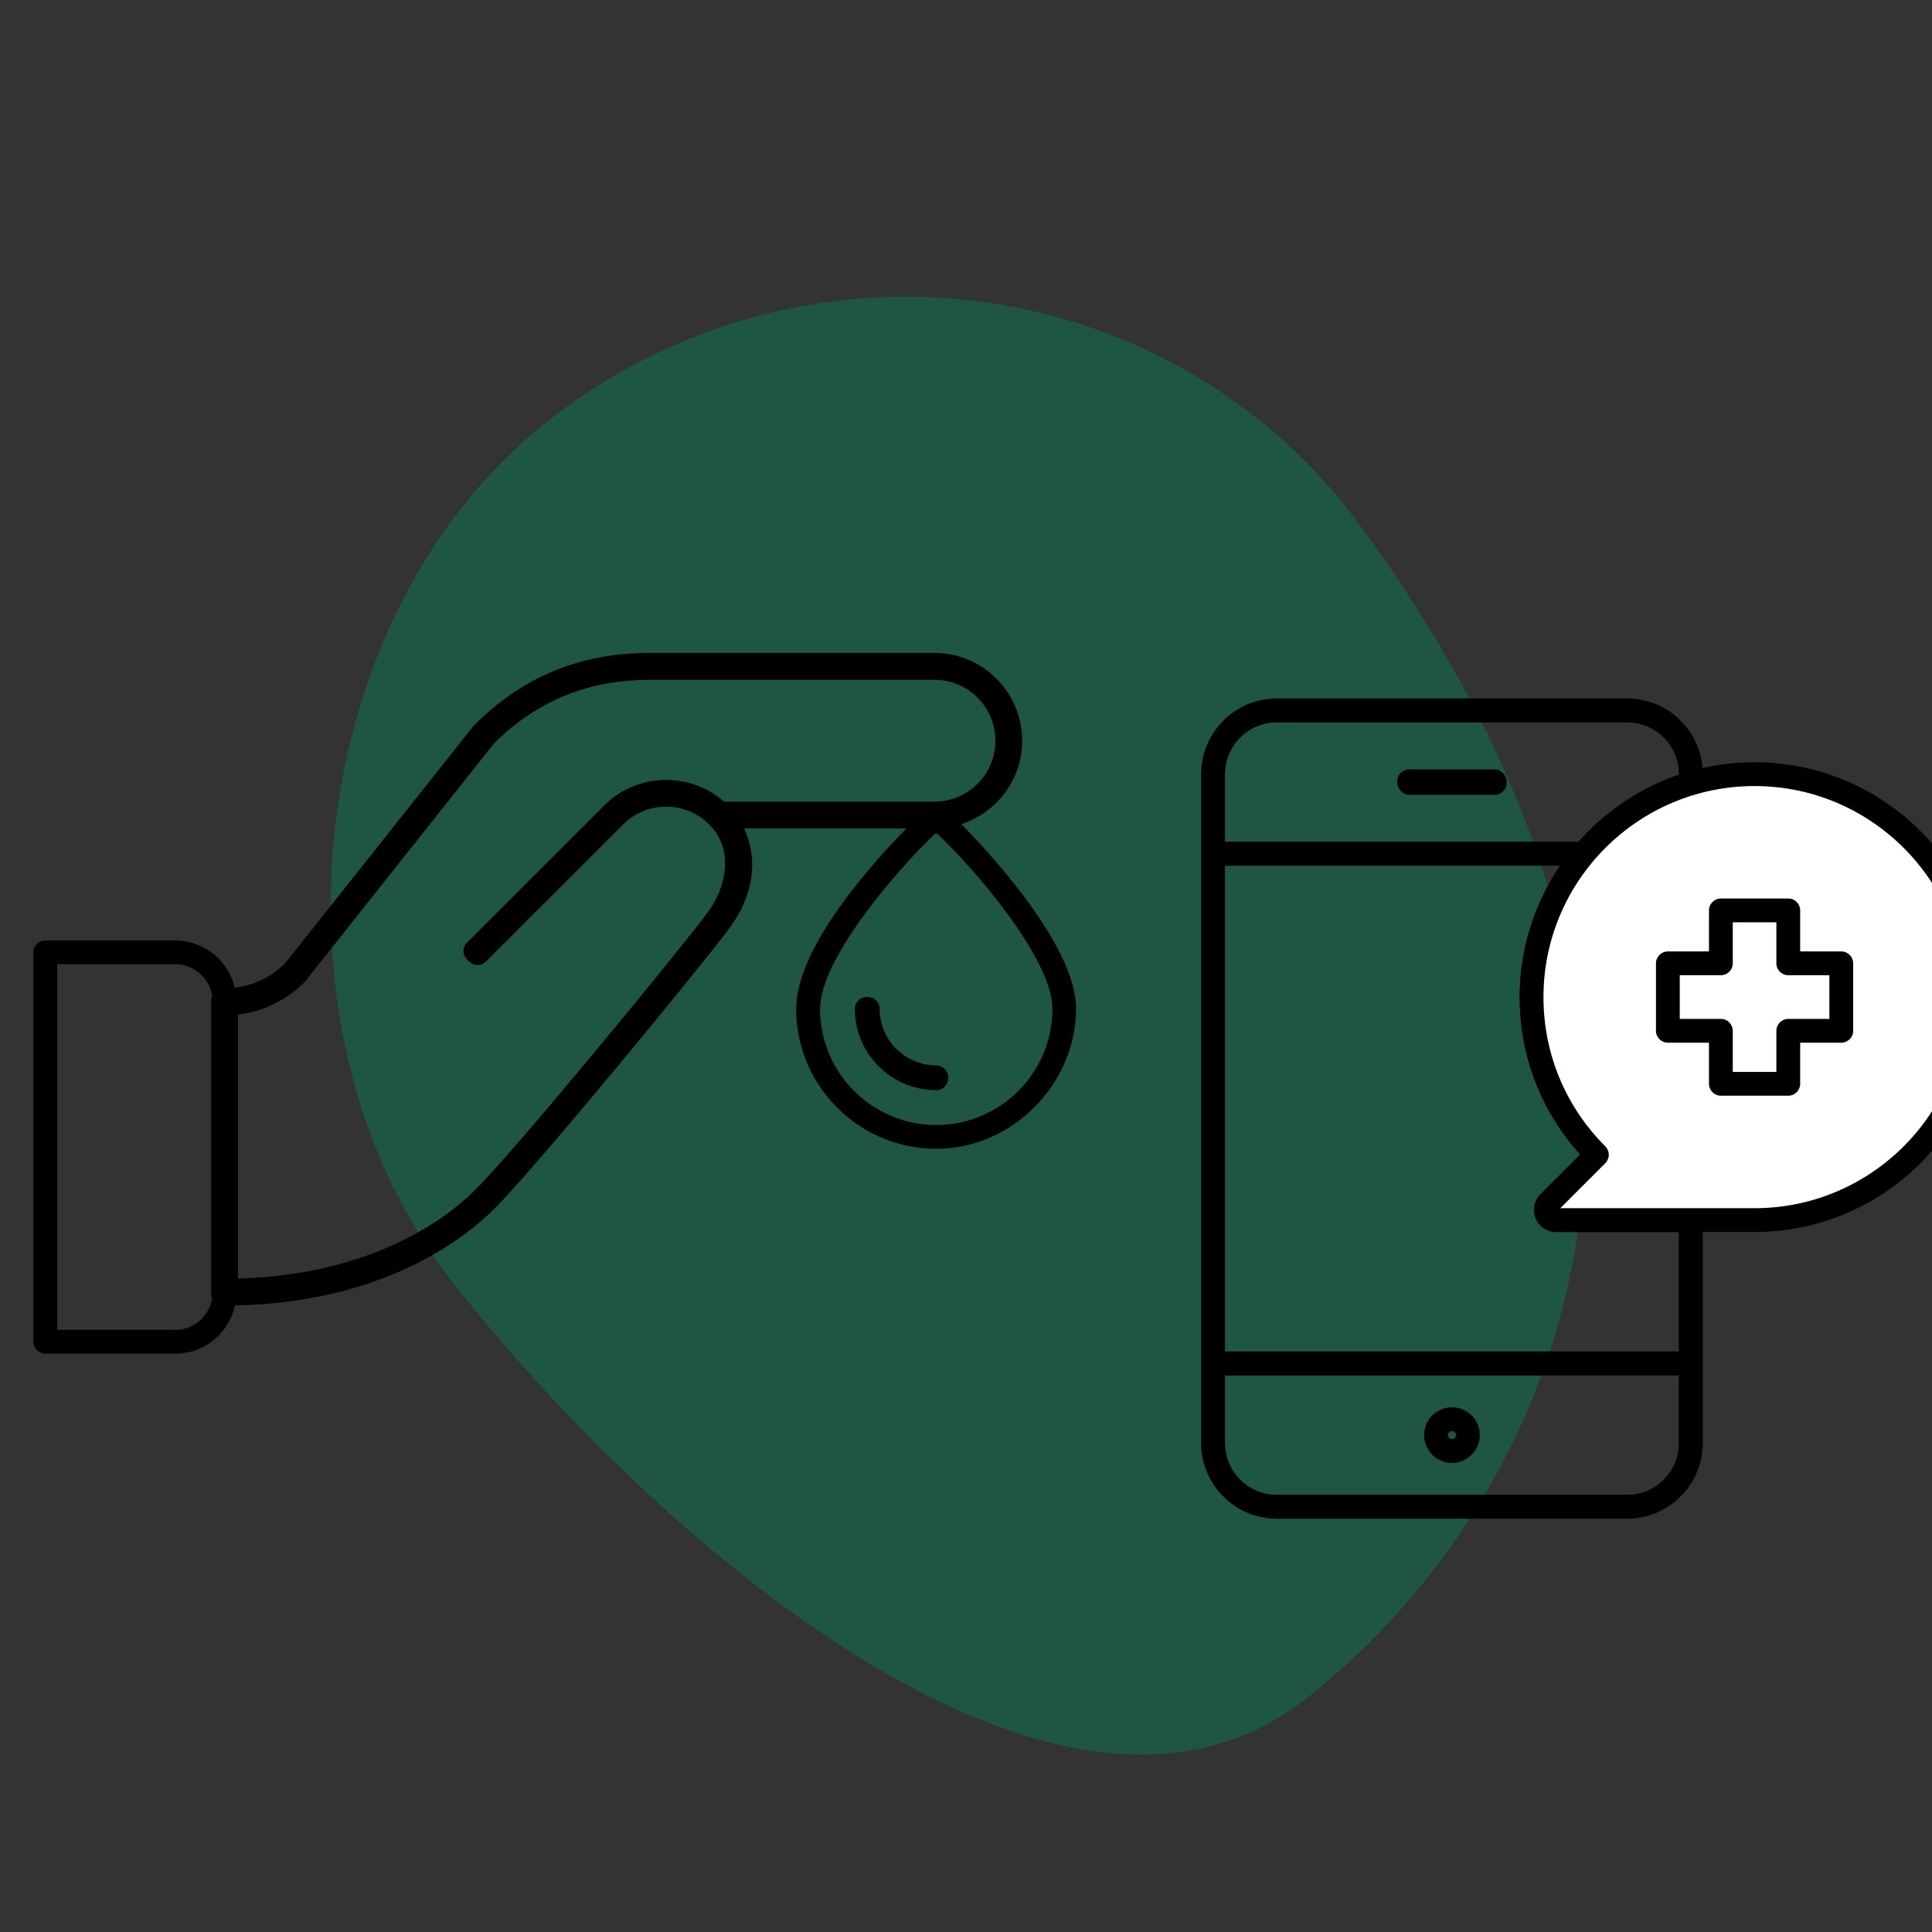
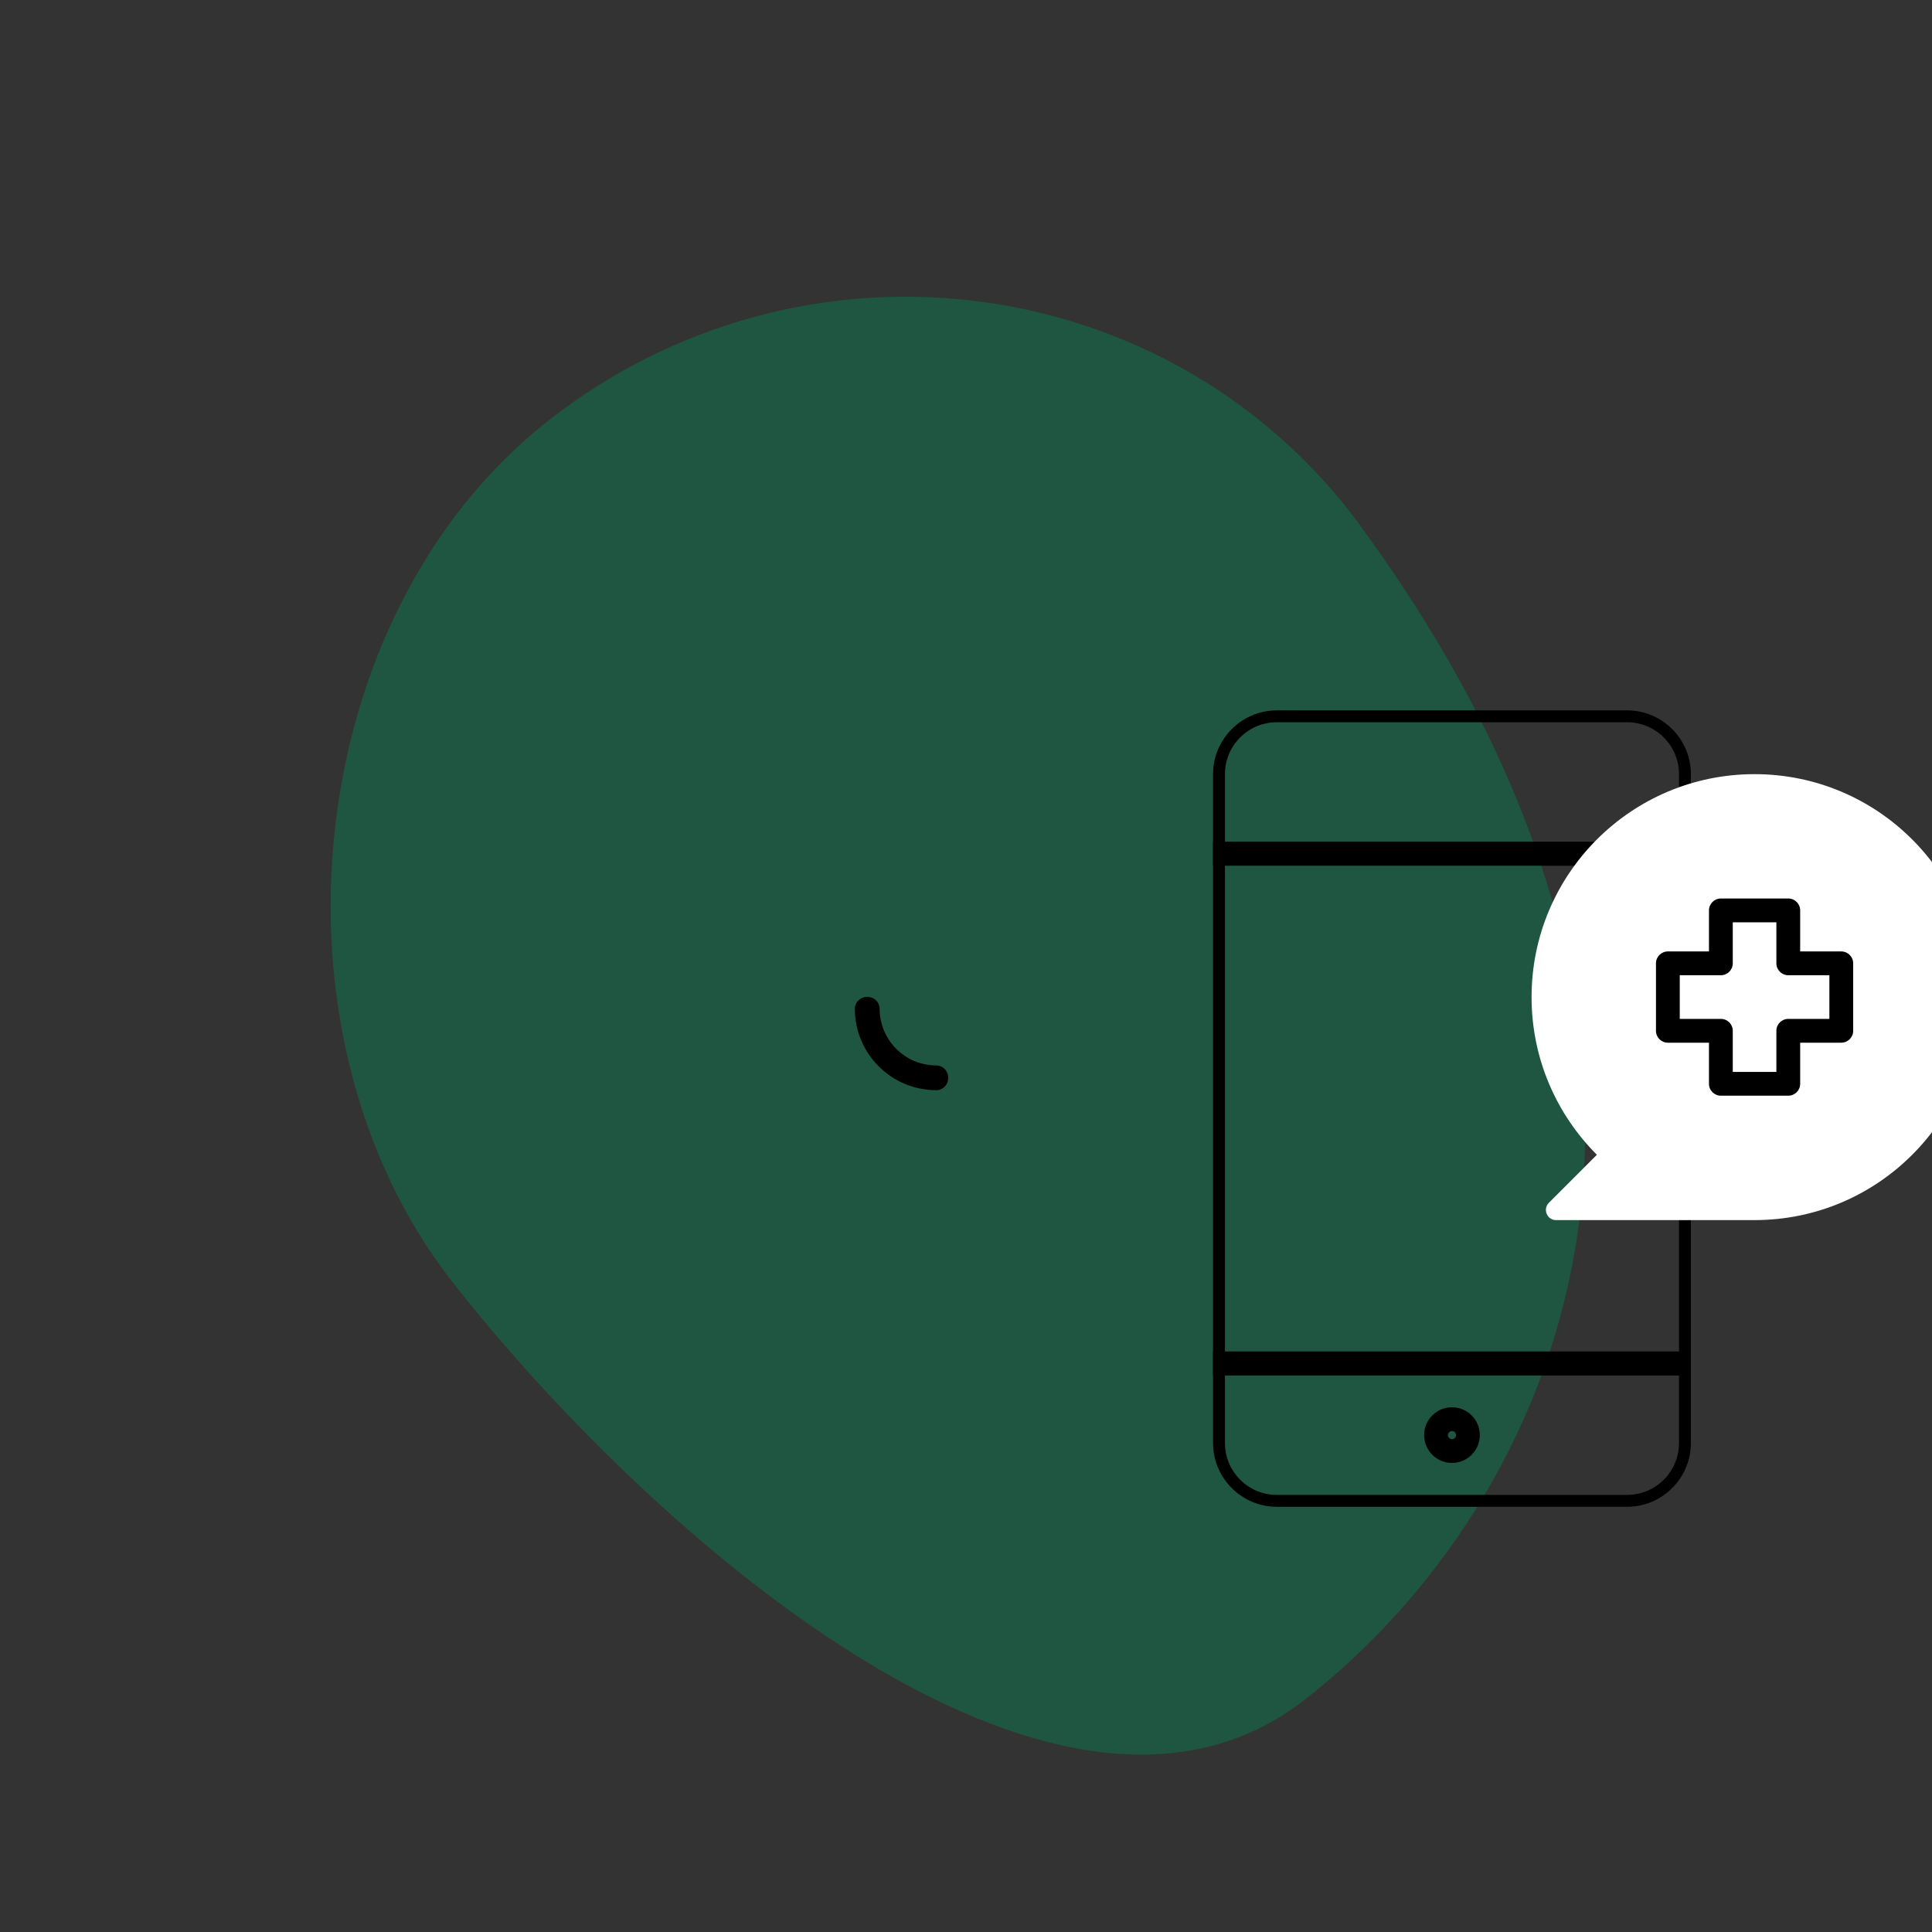
<svg xmlns="http://www.w3.org/2000/svg" viewBox="0 0 324.751 324.751">
  <rect x="0" y="0" width="324.751" height="324.751" fill="#333333" stroke="none" />
  <defs>
    <style>
      .cls-1 {
        fill: none;
      }

      .cls-2 {
        fill: #fff;
      }

      .cls-3 {
        fill: #008956;
        opacity: .4;
      }

      .cls-4 {
        clip-path: url(#clippath);
      }
    </style>
    <clipPath id="clippath">
      <path class="cls-1" d="M261.562,205.077c-1.52,0-2.28-1.84-1.2-2.91l8.07-8.07c-6.78-6.78-10.98-16.15-10.98-26.5,0-16.98,11.29-31.3,26.77-35.91v-1.57c0-5.89-4.82-10.71-10.71-10.71h-58.9c-5.89,0-10.71,4.82-10.71,10.71v112.45c0,5.89,4.82,10.71,10.71,10.71h58.9c5.89,0,10.71-4.82,10.71-10.71v-37.48h-22.66v-.01Z" />
    </clipPath>
  </defs>
  <g id="BLOBS">
    <path class="cls-3" d="M227.022,86.165c-32.361-41.433-92.655-48.419-134.671-15.603-42.016,32.816-48.769,103.352-16.408,144.785,32.361,41.433,101.402,103.137,143.418,70.321,42.016-32.816,77.148-106.586,7.661-199.504Z" />
  </g>
  <g id="ICONS">
    <g>
      <g>
        <g class="cls-4">
          <g>
            <g>
              <path d="M273.512,255.276h-58.9c-7.008,0-12.71-5.702-12.71-12.71v-13.39c0-1.104.896-2,2-2h80.32c1.104,0,2,.896,2,2v13.39c0,7.008-5.702,12.71-12.71,12.71ZM205.902,231.177v11.39c0,4.803,3.907,8.71,8.71,8.71h58.9c4.803,0,8.71-3.907,8.71-8.71v-11.39h-76.32Z" />
              <path d="M284.222,231.177h-80.32c-1.104,0-2-.896-2-2v-85.67c0-1.104.896-2,2-2h80.32c1.104,0,2,.896,2,2v85.67c0,1.104-.896,2-2,2ZM205.902,227.177h76.32v-81.67h-76.32v81.67Z" />
              <path d="M284.222,145.507h-80.32c-1.104,0-2-.896-2-2v-13.391c0-7.008,5.702-12.71,12.71-12.71h58.9c7.008,0,12.71,5.702,12.71,12.71v13.391c0,1.104-.896,2-2,2ZM205.902,141.507h76.32v-11.391c0-4.803-3.907-8.71-8.71-8.71h-58.9c-4.803,0-8.71,3.907-8.71,8.71v11.391Z" />
            </g>
-             <rect x="234.862" y="129.326" width="18.39" height="4.271" rx="2" ry="2" />
            <path d="M244.062,245.906c-2.581,0-4.68-2.1-4.68-4.68s2.1-4.68,4.68-4.68,4.68,2.1,4.68,4.68-2.1,4.68-4.68,4.68ZM244.062,240.547c-.375,0-.68.305-.68.68s.305.68.68.68.68-.305.68-.68-.305-.68-.68-.68Z" />
          </g>
        </g>
-         <path d="M273.512,255.276h-58.9c-7.008,0-12.71-5.702-12.71-12.71v-112.45c0-7.009,5.702-12.71,12.71-12.71h58.9c7.008,0,12.71,5.701,12.71,12.71v1.57c0,.885-.581,1.664-1.429,1.917-14.92,4.443-25.341,18.422-25.341,33.993,0,9.474,3.691,18.383,10.394,25.086.781.781.781,2.047,0,2.828l-7.576,7.576h21.952c1.104,0,2,.896,2,2v37.479c0,7.008-5.702,12.71-12.71,12.71ZM214.612,121.406c-4.803,0-8.71,3.907-8.71,8.71v112.45c0,4.803,3.907,8.71,8.71,8.71h58.9c4.803,0,8.71-3.907,8.71-8.71v-35.479h-20.66c-.104,0-.206-.008-.305-.023-1.382-.112-2.586-.982-3.121-2.282-.573-1.393-.251-2.977.818-4.035l6.684-6.685c-6.583-7.27-10.187-16.592-10.187-26.465,0-16.826,10.934-31.98,26.77-37.371v-.109c0-4.803-3.907-8.71-8.71-8.71h-58.9Z" />
      </g>
      <g>
        <g>
          <path class="cls-2" d="M268.422,194.107l-8.07,8.07c-1.07,1.07-.31,2.91,1.2,2.91h33.37c20.7,0,37.48-16.78,37.48-37.48s-16.78-37.48-37.48-37.48-37.48,16.78-37.48,37.48c0,10.35,4.2,19.72,10.98,26.5h0Z" />
-           <path d="M294.922,207.087h-33.37c-1.499,0-2.839-.897-3.414-2.286-.576-1.391-.262-2.976.8-4.038l6.691-6.691c-6.584-7.27-10.187-16.591-10.187-26.465,0-21.77,17.711-39.479,39.48-39.479s39.48,17.71,39.48,39.479-17.711,39.48-39.48,39.48ZM262.27,203.087h32.652c19.564,0,35.48-15.916,35.48-35.48s-15.916-35.479-35.48-35.479-35.48,15.916-35.48,35.479c0,9.475,3.691,18.384,10.394,25.086.375.375.586.884.586,1.414s-.211,1.039-.586,1.414l-7.566,7.566Z" />
        </g>
        <path d="M300.592,184.177h-11.33c-1.104,0-2-.896-2-2v-6.91h-6.91c-1.104,0-2-.896-2-2v-11.34c0-1.104.896-2,2-2h6.91v-6.9c0-1.104.896-2,2-2h11.33c1.104,0,2,.896,2,2v6.9h6.91c1.104,0,2,.896,2,2v11.34c0,1.104-.896,2-2,2h-6.91v6.91c0,1.104-.896,2-2,2ZM291.262,180.177h7.33v-6.91c0-1.104.896-2,2-2h6.91v-7.34h-6.91c-1.104,0-2-.896-2-2v-6.9h-7.33v6.9c0,1.104-.896,2-2,2h-6.91v7.34h6.91c1.104,0,2,.896,2,2v6.91Z" />
      </g>
      <g>
        <polygon points="157.362 193.097 157.357 193.097 157.352 193.097 157.362 193.097" />
-         <path d="M180.882,169.567c0-10.666-14.872-26.56-19.283-31.038,5.923-1.917,10.223-7.481,10.223-14.032,0-8.13-6.62-14.75-14.75-14.75h-47.74c-11.77,0-21.45,3.97-29.61,12.13-.05.05-.1.11-.15.17l-31.71,39.95c-2.308,2.265-5.237,3.655-8.398,4.028-1.078-4.552-5.163-7.948-10.042-7.948H7.612c-1.1,0-2,.9-2,2v65.46c0,1.1.9,2,2,2h21.81v.01c4.939,0,9.068-3.478,10.085-8.114,25.125-.494,38.805-11.457,43.575-16.236,7.4-7.4,35.34-41.48,39.54-47.2,4.68-6.39,4.48-12.44,2.46-16.75h27.292c-5.136,5.202-18.542,19.774-18.542,30.32,0,12.978,10.557,23.527,23.525,23.53,12.978-.003,23.525-11.071,23.525-23.53ZM29.422,223.537H9.602l.01-.01v-61.46h19.81c3.132,0,5.733,2.289,6.236,5.28-.106.243-.166.51-.166.79v49.32c0,.281.061.549.167.792-.5,2.995-3.103,5.287-6.237,5.287ZM121.702,134.747c-2.69-2.36-6.11-3.65-9.73-3.65-3.95,0-7.66,1.53-10.43,4.31l-23.05,23.04c-.38.37-.59.88-.59,1.41s.21,1.03.59,1.41l.36.36c.78.78,2.05.78,2.83,0l23.05-23.04c1.93-1.93,4.5-2.99,7.24-2.99s5.31,1.06,7.24,2.99c4.21,4.22,2.92,10.45-.23,14.74-4.16,5.66-31.79,39.37-39.09,46.67-4.35,4.34-16.78,14.29-39.88,14.91v-44.39l.02.01c4.2-.5,8.1-2.39,11.14-5.43.05-.05.1-.11.15-.17l31.71-39.95c7.24-7.21,15.85-10.71,26.31-10.71h47.74c5.65,0,10.24,4.59,10.24,10.24s-4.59,10.24-10.24,10.24h-35.38ZM157.372,189.107c-10.77,0-19.53-8.76-19.53-19.53,0-8.38,12.97-23.4,19.26-29.36.07-.07.17-.11.26-.11l.02.01c.09,0,.18.04.26.11,6.28,5.96,19.26,20.97,19.26,29.35,0,10.77-8.76,19.53-19.53,19.53Z" />
        <path d="M157.372,179.087c-5.24,0-9.51-4.27-9.51-9.51,0-1.1-.9-2-2-2h-.17c-1.1,0-2,.9-2,2,0,7.54,6.13,13.67,13.67,13.67l.01.01c1.1,0,2-.9,2-2v-.17c0-1.1-.9-2-2-2Z" />
      </g>
    </g>
  </g>
</svg>